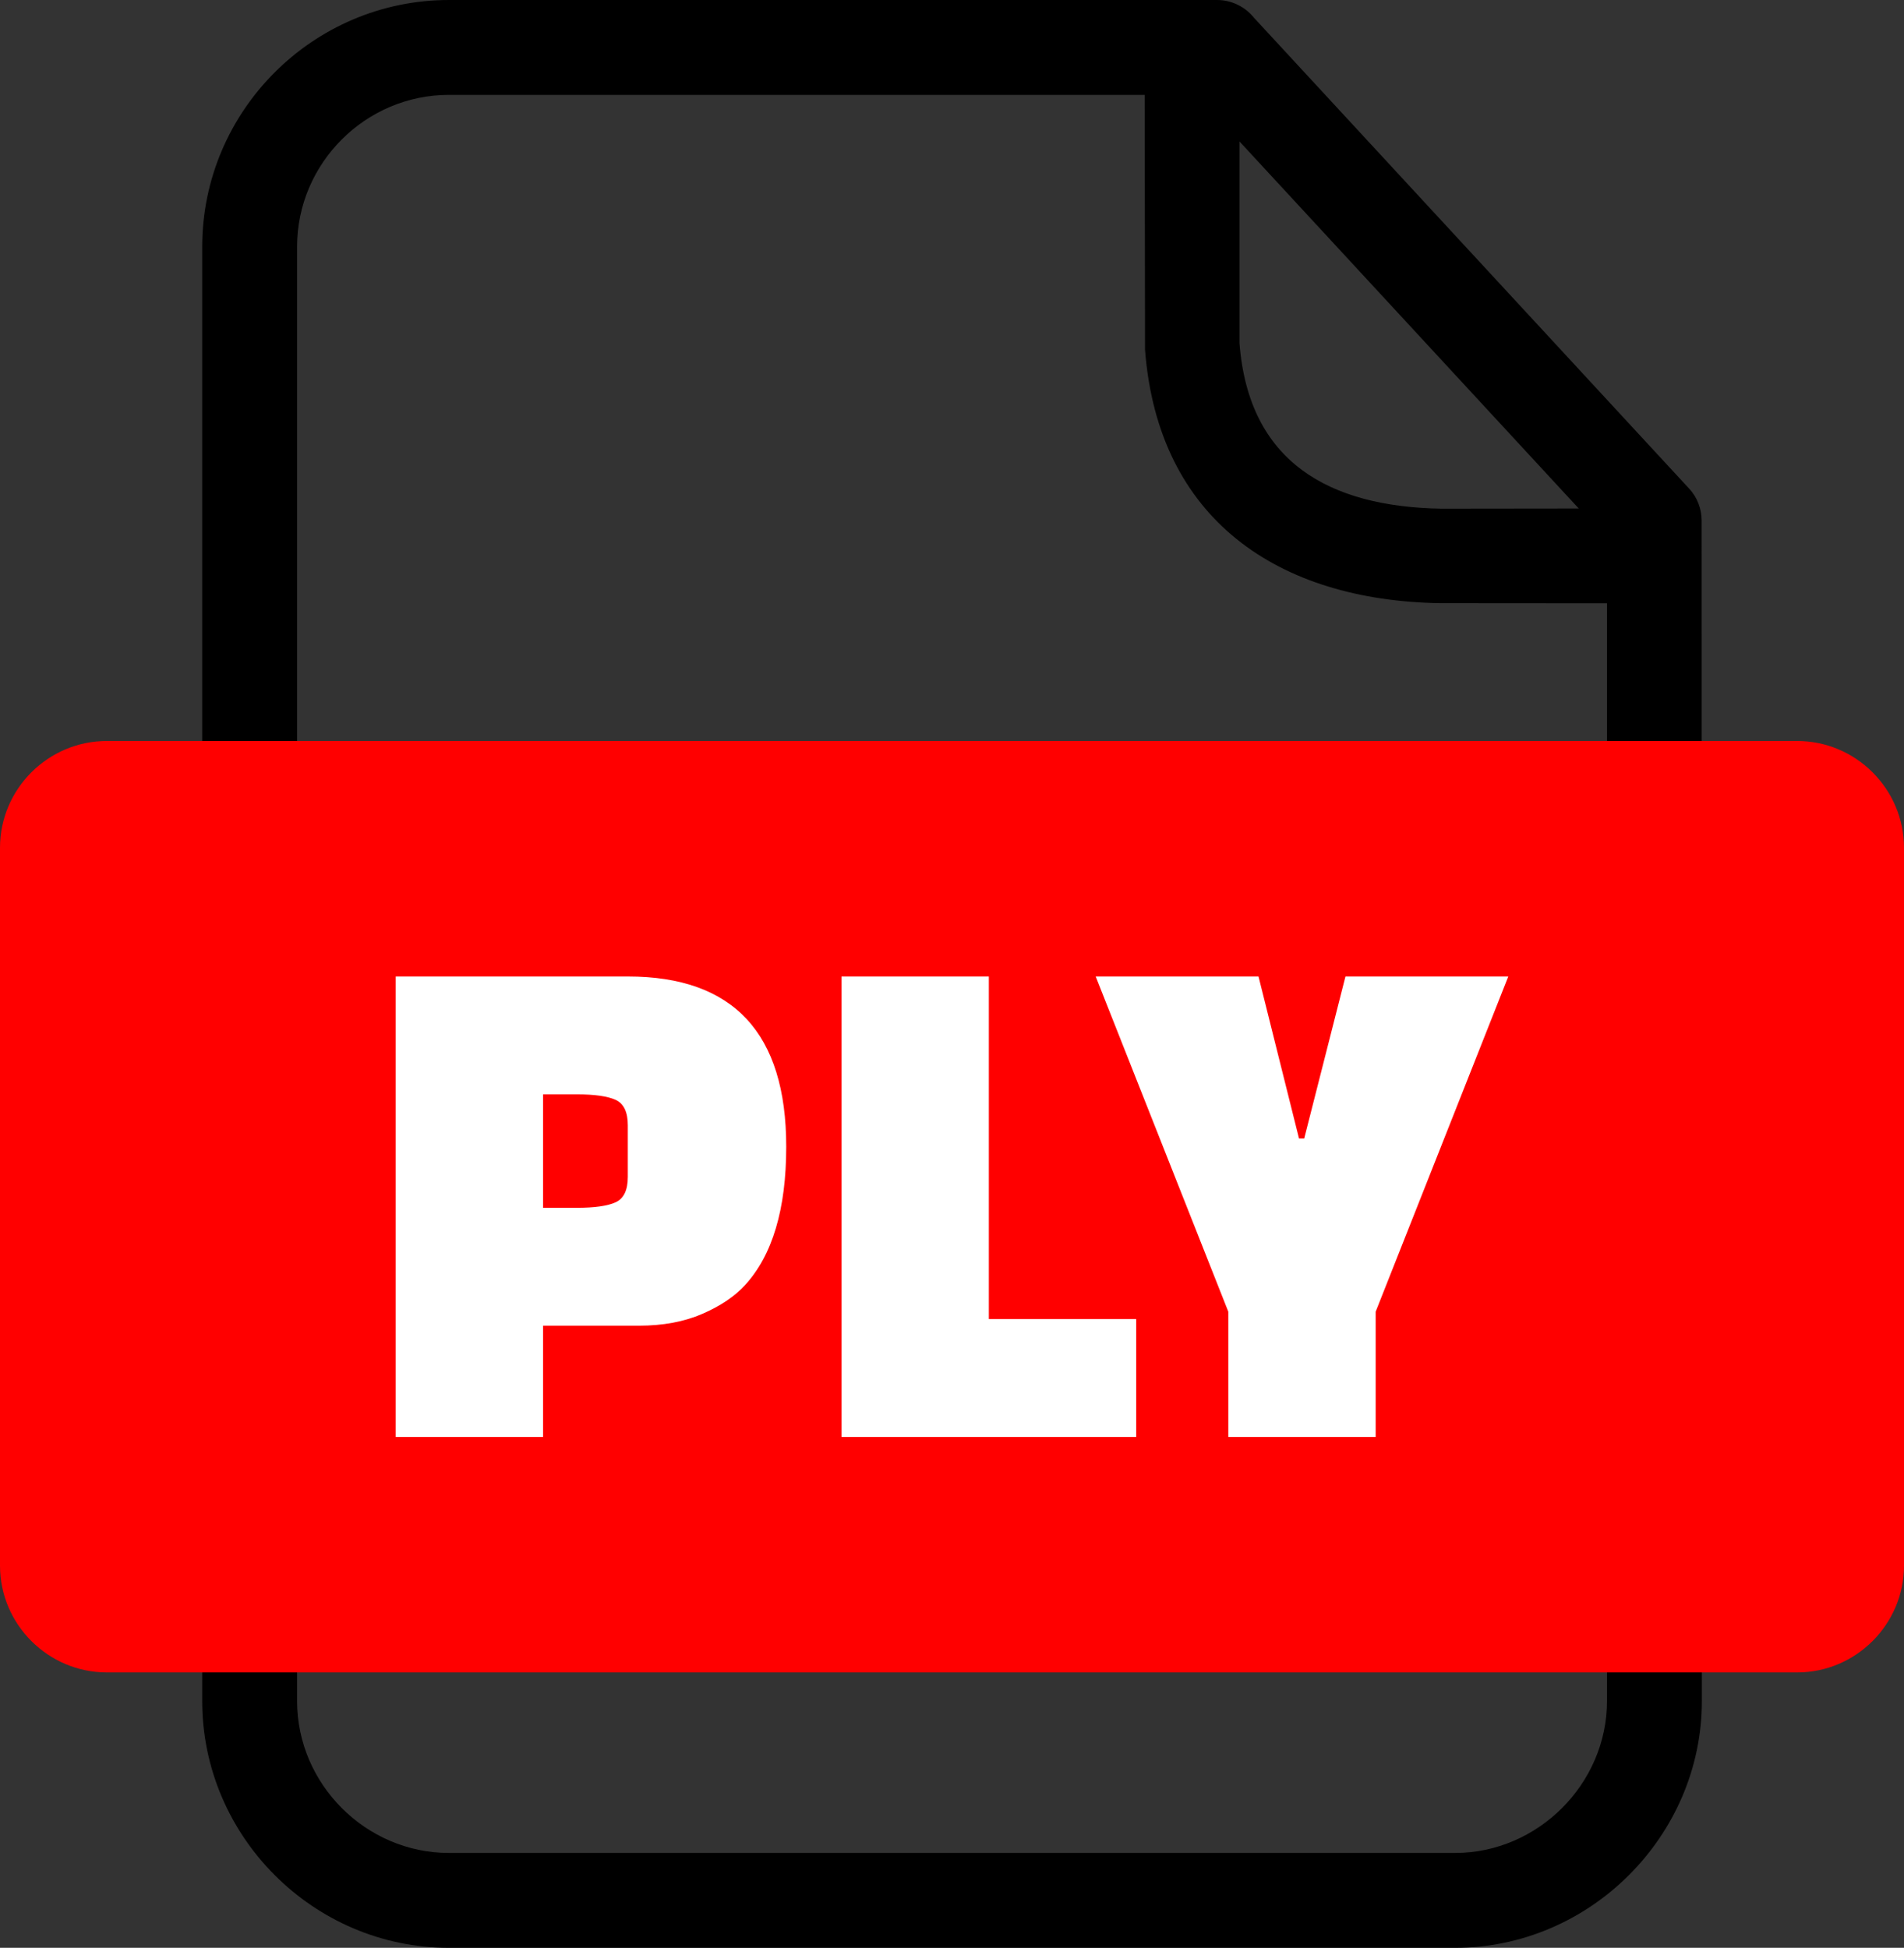
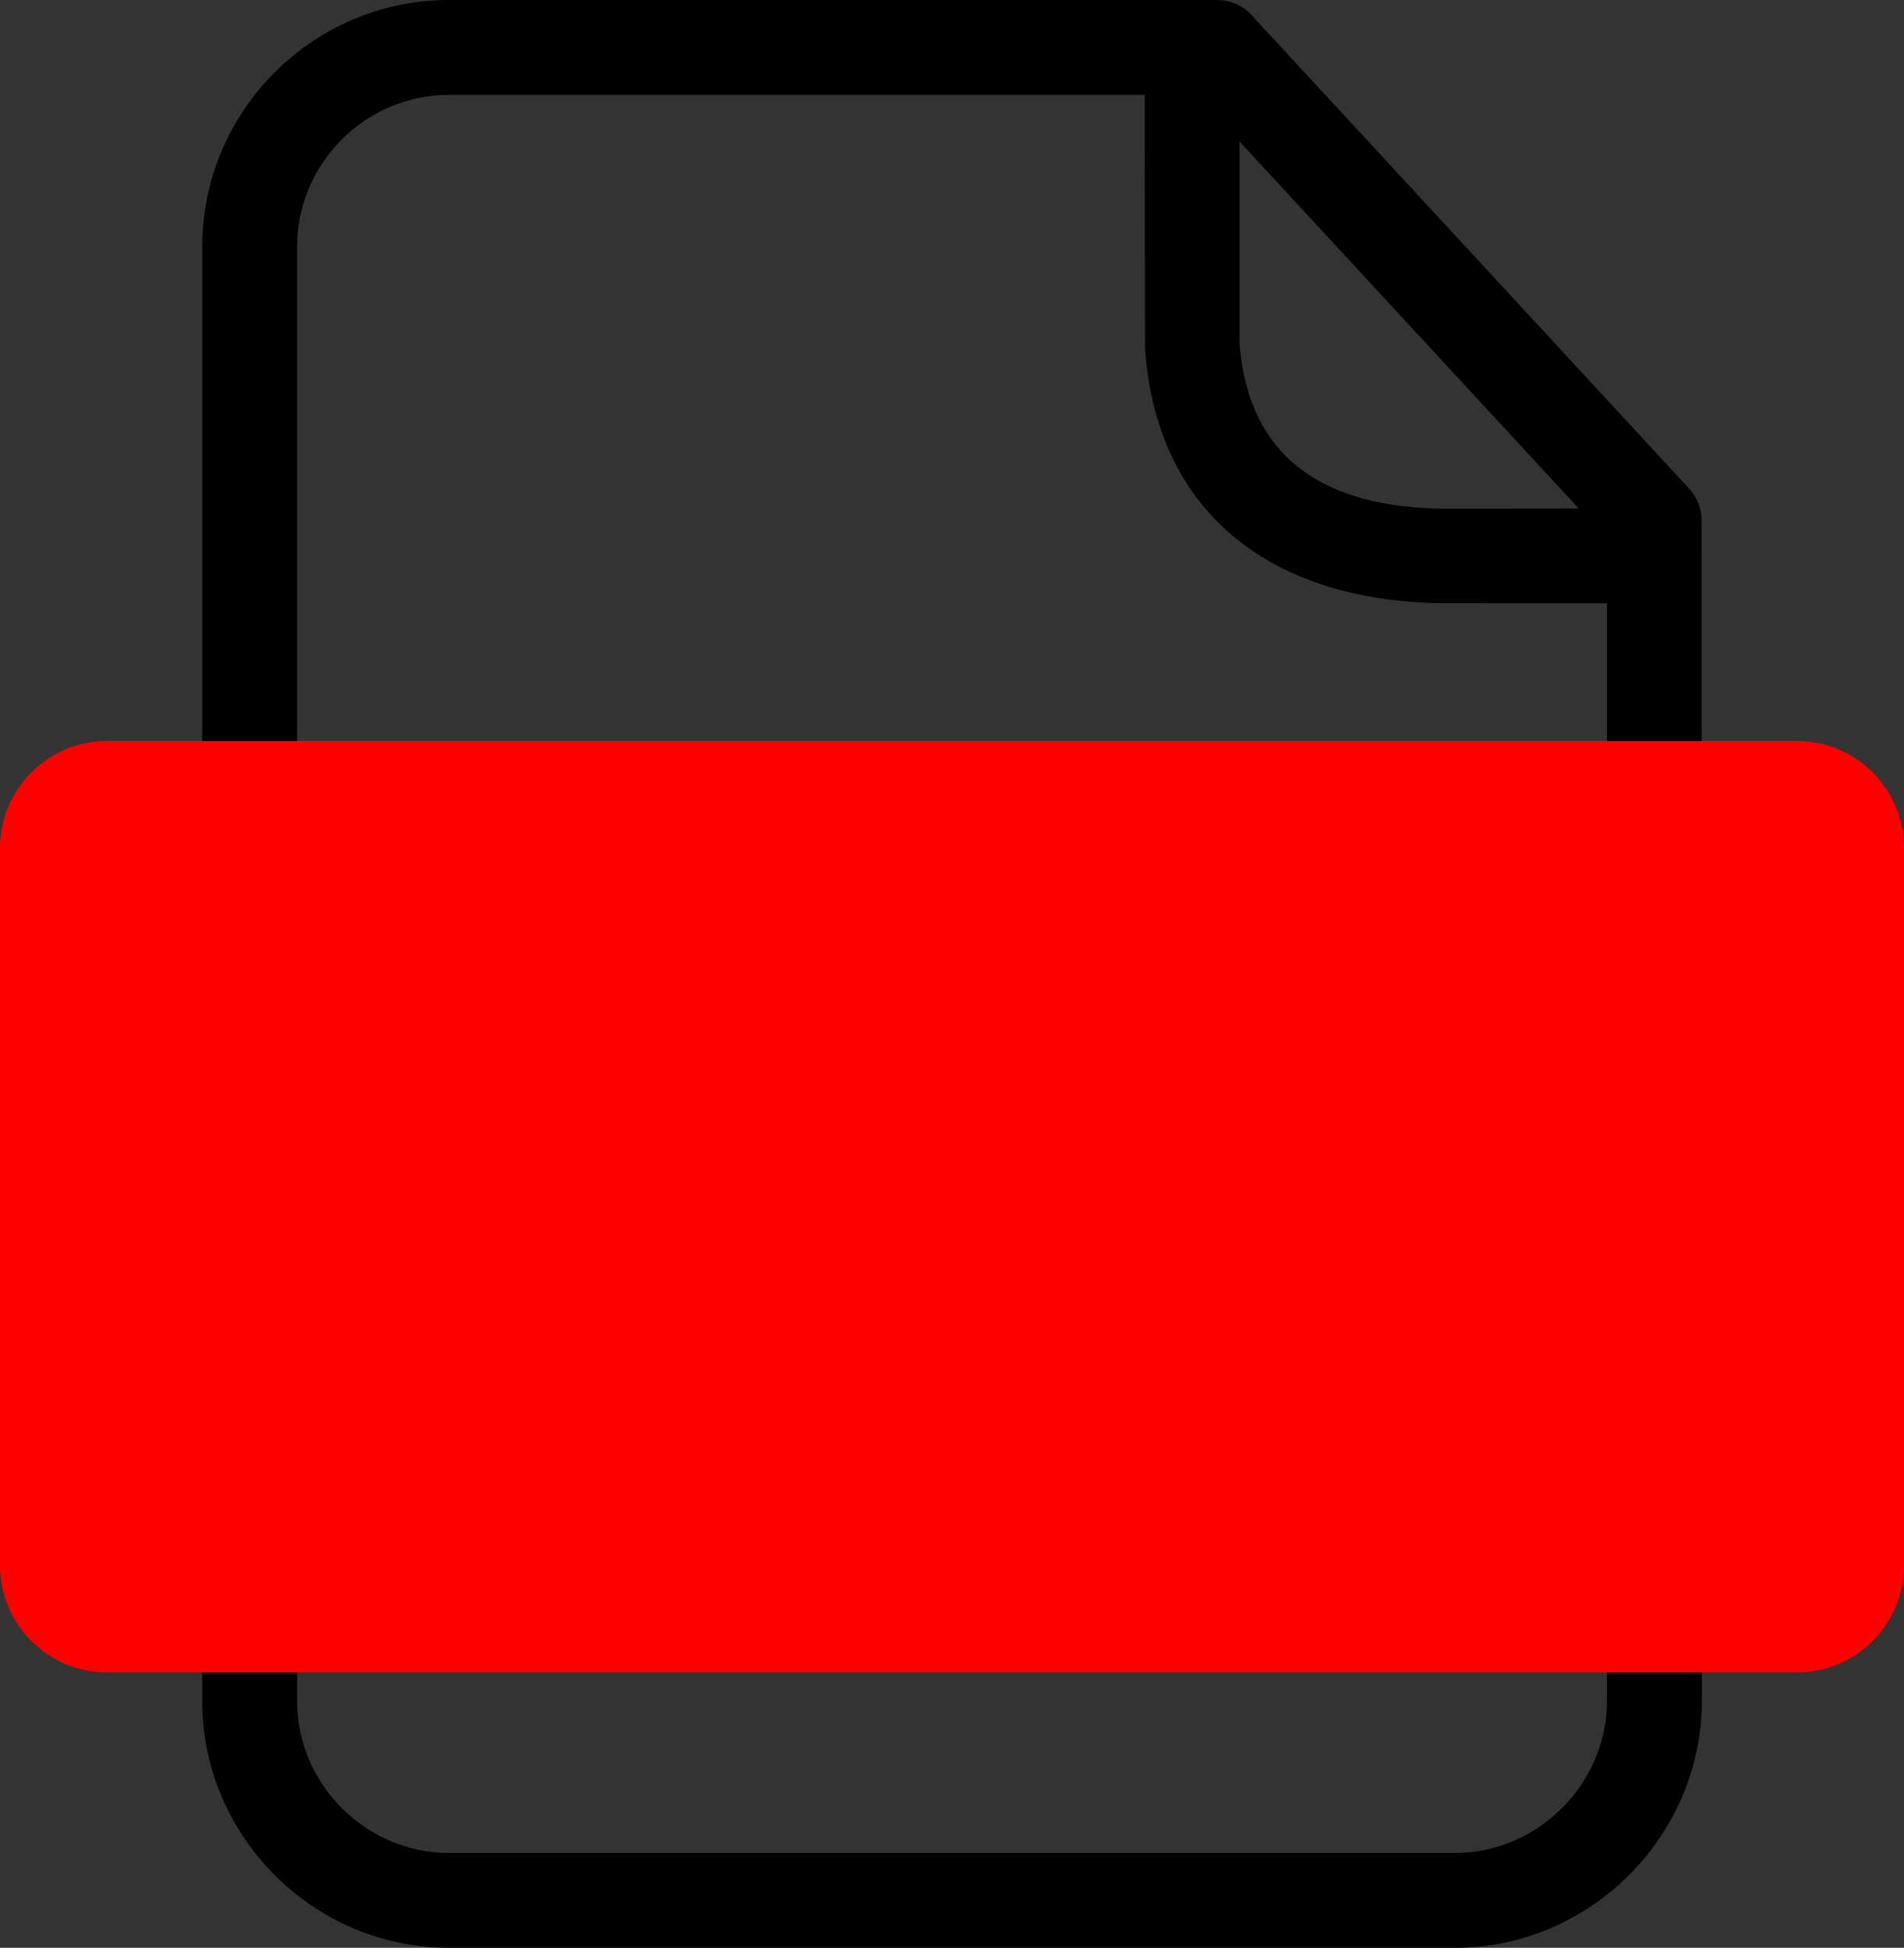
<svg xmlns="http://www.w3.org/2000/svg" shape-rendering="geometricPrecision" text-rendering="geometricPrecision" image-rendering="optimizeQuality" fill-rule="evenodd" clip-rule="evenodd" viewBox="0 0 500 511.552">
  <rect x="0" y="0" width="500" height="511.552" fill="#333333" stroke="none" />
  <path fill-rule="nonzero" d="M117.907 0H319.59c3.925 0 7.439 1.831 9.719 4.672l114.28 123.665c2.206 2.374 3.271 5.402 3.271 8.411l.057 310.001c0 35.423-29.4 64.803-64.804 64.803H117.907c-35.565 0-64.804-29.237-64.804-64.803V64.803C53.103 29.125 82.228 0 117.907 0zm207.589 37.152v52.941c2.397 31.333 23.569 42.982 52.935 43.496l36.155-.042-89.09-96.395zm96.505 121.293l-43.776-.033c-42.59-.686-74.121-21.969-77.533-66.543l-.095-66.953h-182.69c-21.923 0-39.889 17.964-39.889 39.887v381.946c0 21.82 18.071 39.887 39.889 39.887h264.206c21.719 0 39.888-18.152 39.888-39.887V158.445z" />
  <path fill="red" d="M28.041 194.606h443.918c15.423 0 28.041 12.637 28.041 28.042v188.536c0 15.405-12.638 28.042-28.041 28.042H28.041C12.639 439.226 0 426.608 0 411.184V222.648c0-15.424 12.619-28.042 28.041-28.042z" />
-   <path fill="#fff" fill-rule="nonzero" d="M167.769 348.164h-25.154v29.217h-38.698v-120.93h60.949c27.734 0 41.601 14.898 41.601 44.696 0 16.382-3.612 28.507-10.835 36.376-2.71 2.966-6.451 5.482-11.223 7.546-4.773 2.064-10.32 3.095-16.64 3.095zm-25.154-60.755v29.797h8.901c4.643 0 8.029-.483 10.158-1.451 2.128-.968 3.192-3.192 3.192-6.676v-13.543c0-3.484-1.064-5.708-3.192-6.676-2.129-.968-5.515-1.451-10.158-1.451h-8.901zm155.758 89.972h-77.395v-120.93h38.698v89.973h38.697v30.957zm32.119-120.93l10.642 42.567h1.355l10.835-42.567h42.761l-34.827 88.038v32.892H322.56v-32.892l-34.827-88.038h42.759z" />
</svg>